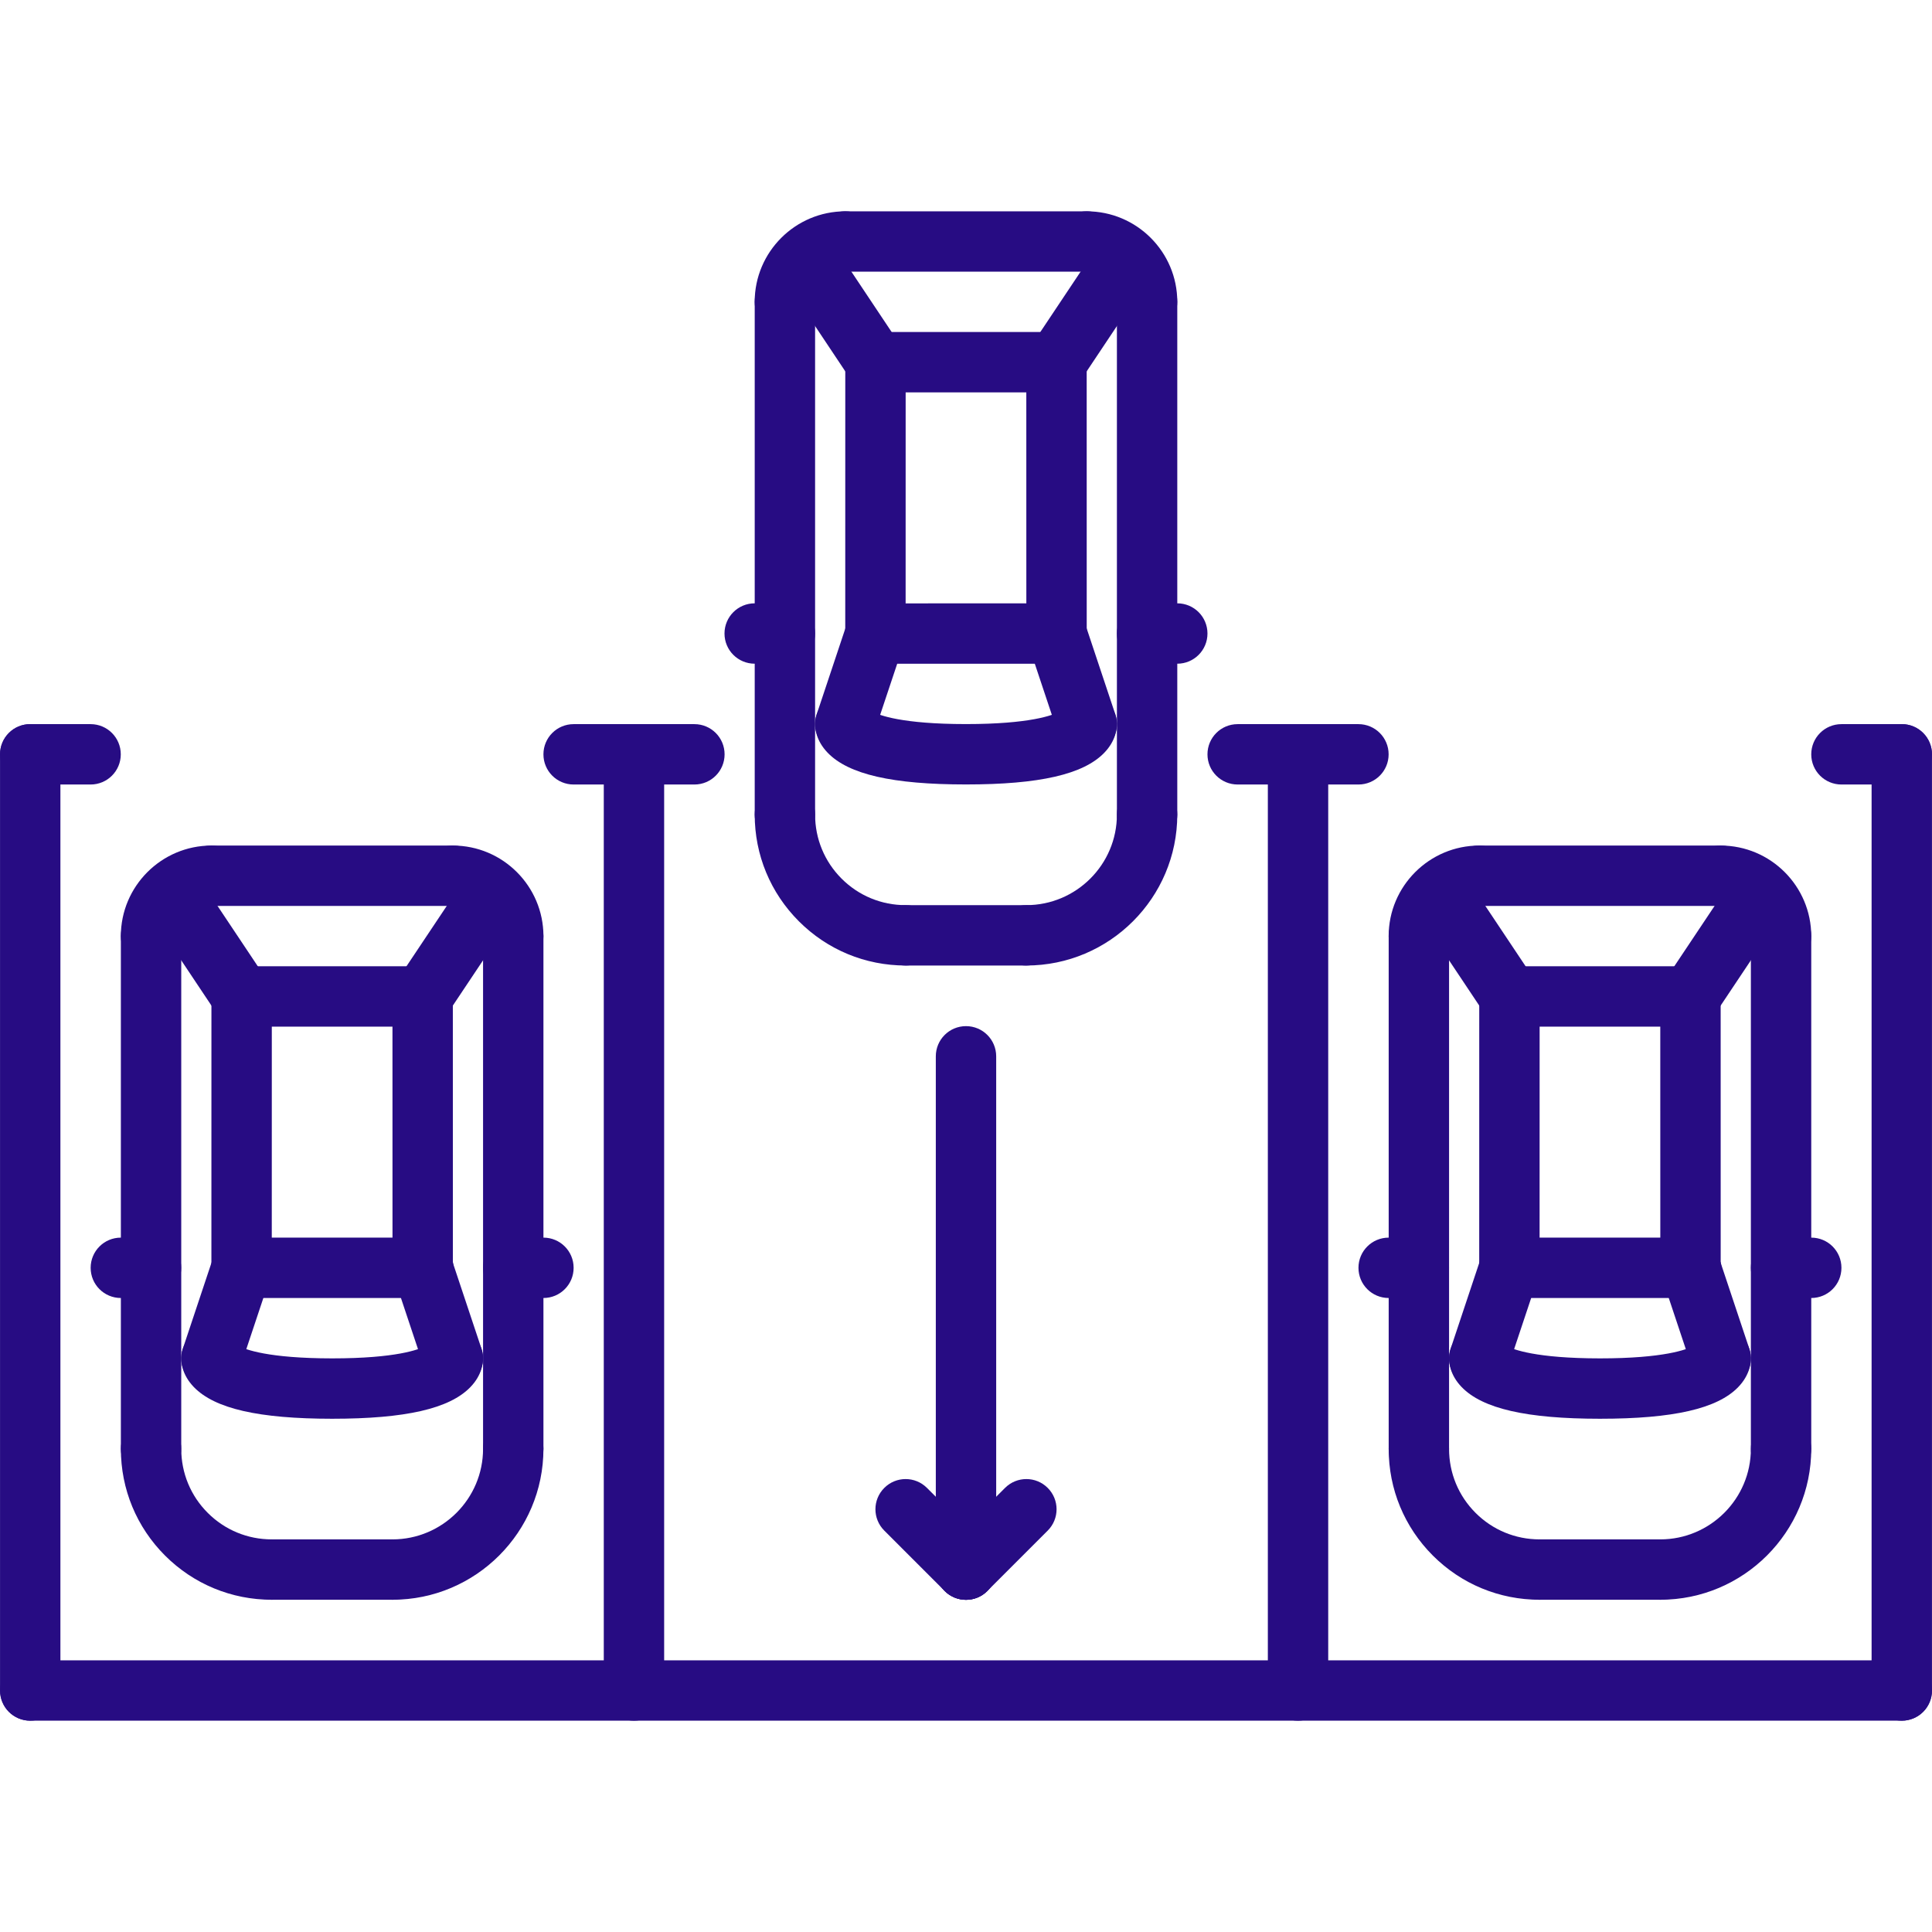
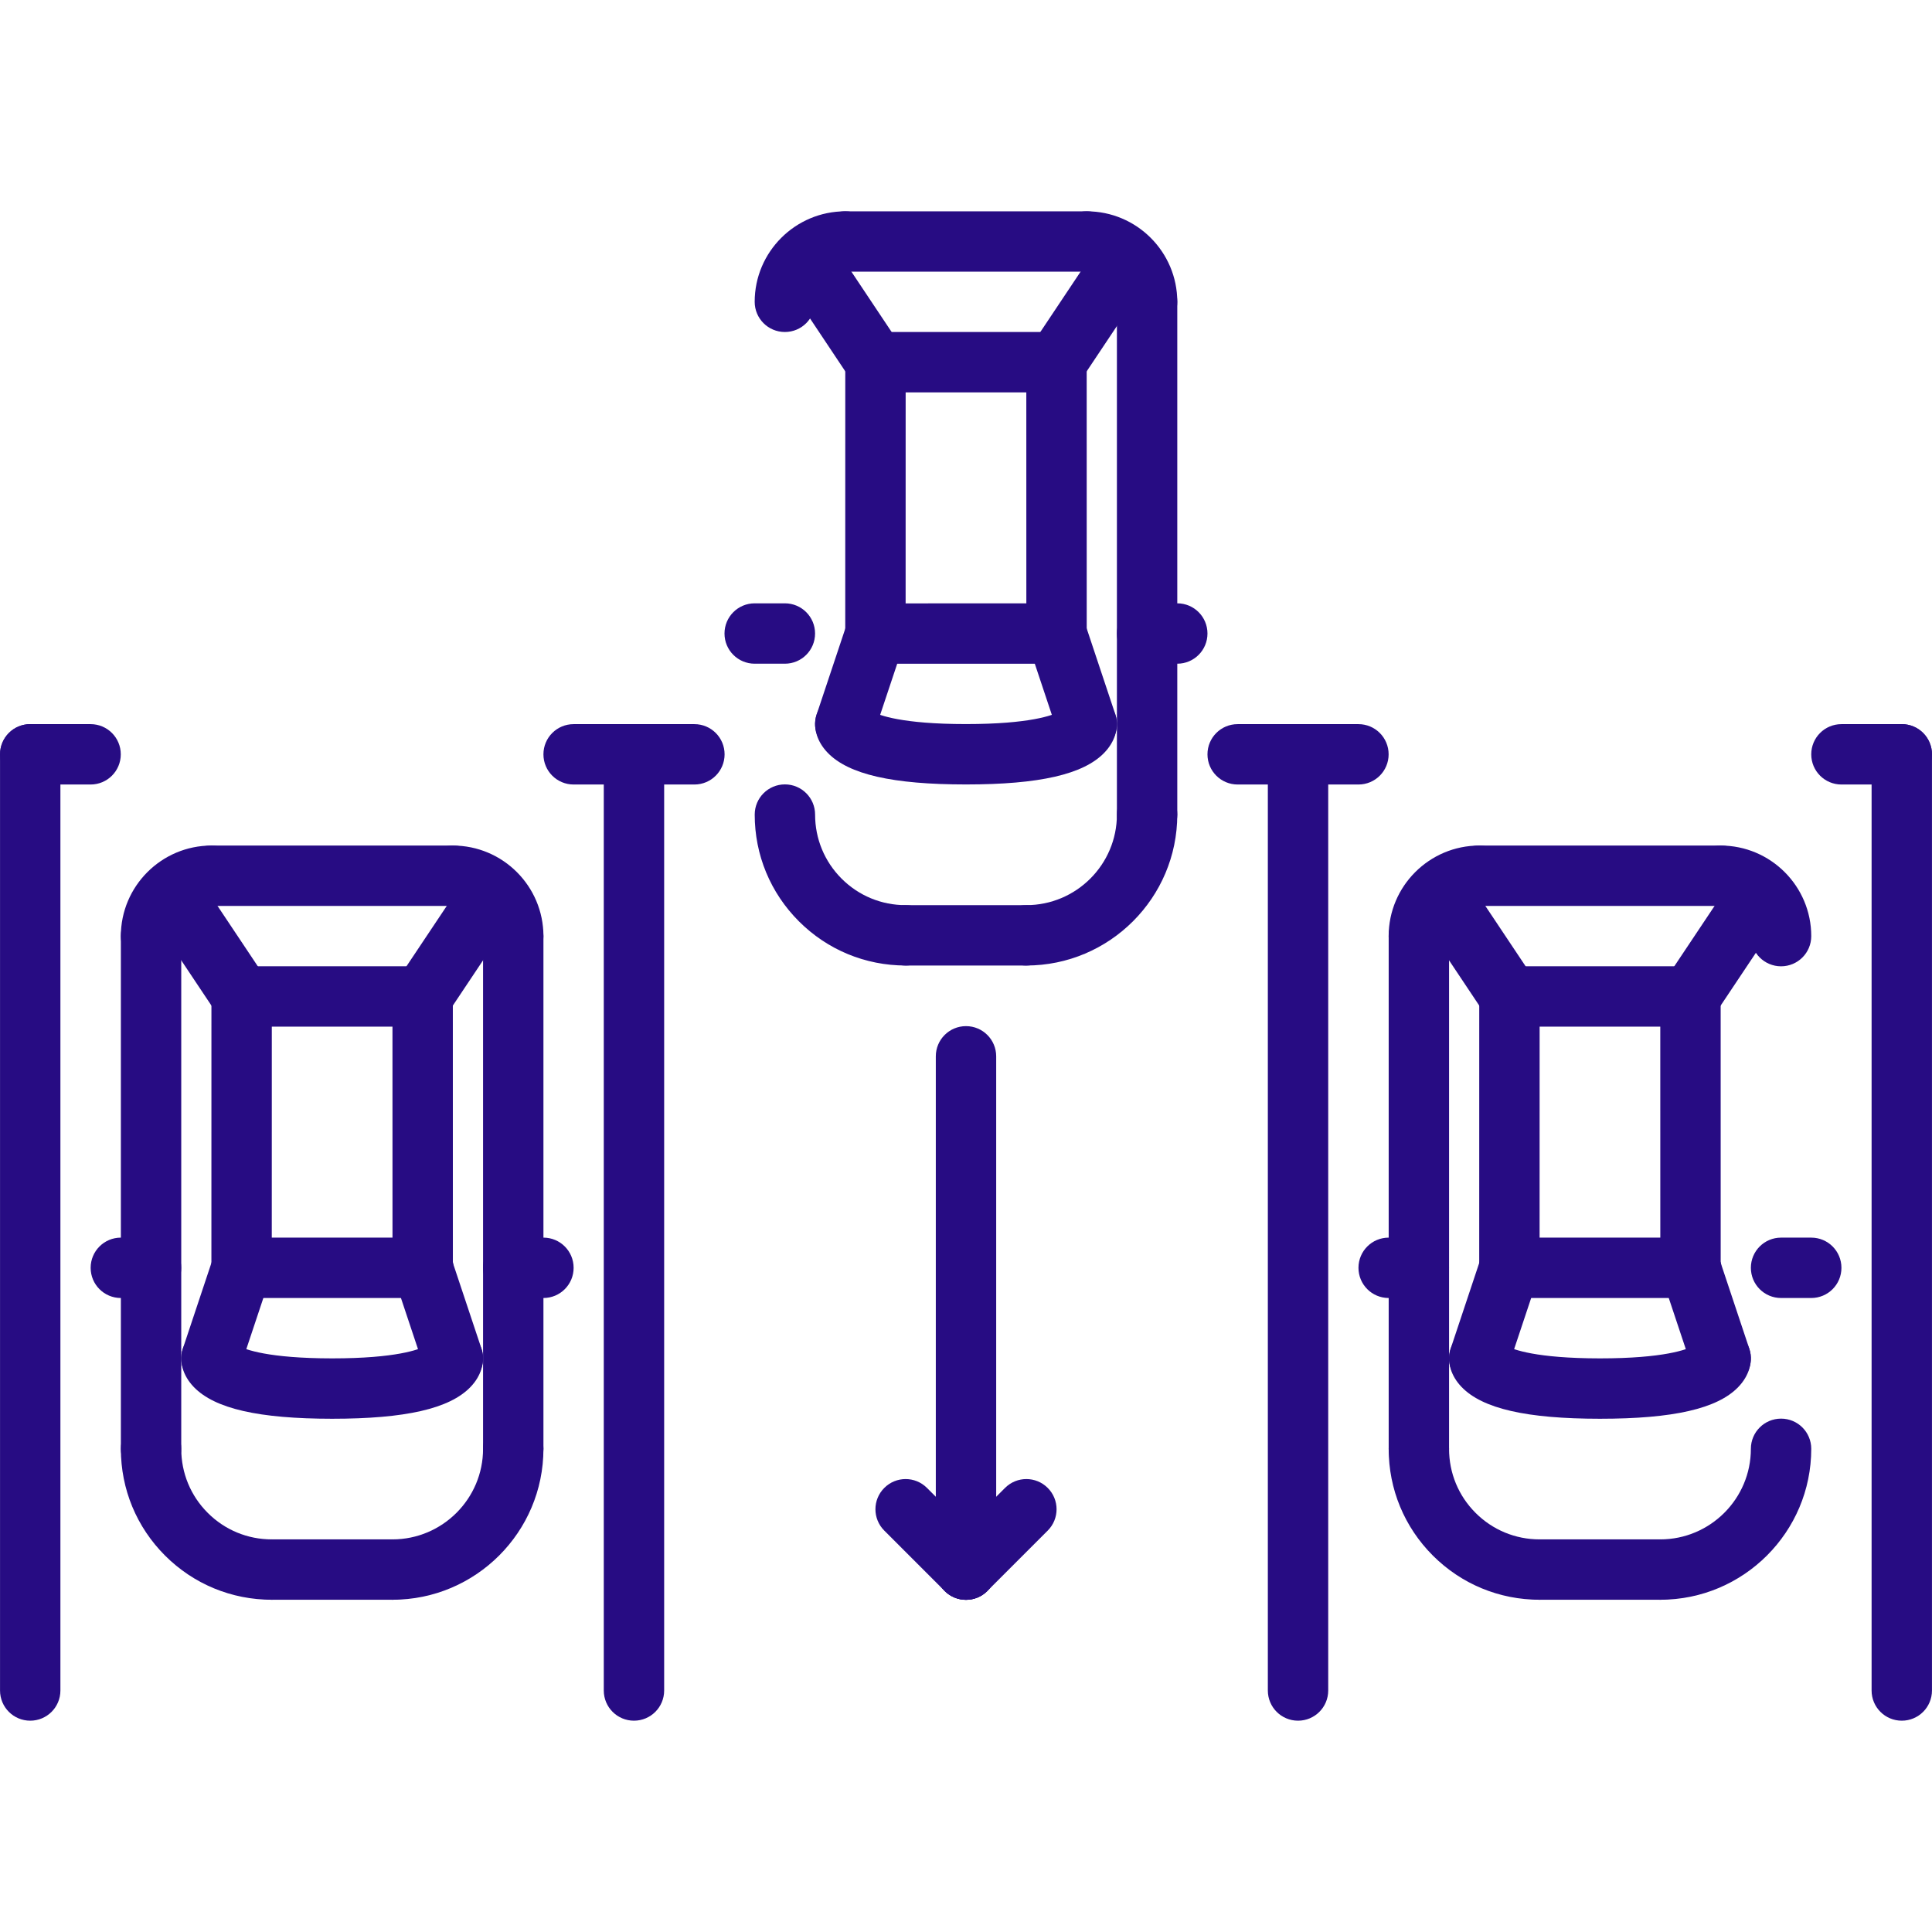
<svg xmlns="http://www.w3.org/2000/svg" id="icons" enable-background="new 0 0 64 64" height="512px" viewBox="0 0 64 64" width="512px">
  <g>
    <g>
      <g>
-         <path d="m62.999 57h-61.996c-.553 0-1-.447-1-1s.447-1 1-1h61.996c.553 0 1 .447 1 1s-.447 1-1 1z" data-original="#000000" class="active-path" data-old_color="#000000" fill="#270C83" />
-       </g>
+         </g>
      <g>
        <path d="m62.999 57c-.553 0-1-.447-1-1v-31.012c0-.553.447-1 1-1s1 .447 1 1v31.012c0 .553-.447 1-1 1z" data-original="#000000" class="active-path" data-old_color="#000000" fill="#270C83" />
      </g>
      <g>
        <path d="m42.999 57c-.553 0-1-.447-1-1v-31.012c0-.553.447-1 1-1s1 .447 1 1v31.012c0 .553-.447 1-1 1z" data-original="#000000" class="active-path" data-old_color="#000000" fill="#270C83" />
      </g>
      <g>
        <path d="m21.001 57c-.553 0-1-.447-1-1v-31.012c0-.553.447-1 1-1s1 .447 1 1v31.012c0 .553-.447 1-1 1z" data-original="#000000" class="active-path" data-old_color="#000000" fill="#270C83" />
      </g>
      <g>
        <path d="m1.001 57c-.553 0-1-.447-1-1v-31.012c0-.553.447-1 1-1s1 .447 1 1v31.012c0 .553-.447 1-1 1z" data-original="#000000" class="active-path" data-old_color="#000000" fill="#270C83" />
      </g>
      <g>
        <path d="m62.999 25.988h-1.999c-.553 0-1-.447-1-1s.447-1 1-1h1.999c.553 0 1 .447 1 1s-.447 1-1 1z" data-original="#000000" class="active-path" data-old_color="#000000" fill="#270C83" />
      </g>
      <g>
        <path d="m3.001 25.988h-1.999c-.553 0-1-.447-1-1s.447-1 1-1h1.999c.553 0 1 .447 1 1s-.447 1-1 1z" data-original="#000000" class="active-path" data-old_color="#000000" fill="#270C83" />
      </g>
      <g>
        <path d="m45 25.988h-4.001c-.553 0-1-.447-1-1s.447-1 1-1h4.001c.553 0 1 .447 1 1s-.447 1-1 1z" data-original="#000000" class="active-path" data-old_color="#000000" fill="#270C83" />
      </g>
      <g>
        <path d="m23.003 25.988h-4.001c-.553 0-1-.447-1-1s.447-1 1-1h4.001c.553 0 1 .447 1 1s-.447 1-1 1z" data-original="#000000" class="active-path" data-old_color="#000000" fill="#270C83" />
      </g>
      <g>
        <g>
          <g>
            <path d="m47.002 48.994c-.553 0-1-.447-1-1v-16.984c0-.553.447-1 1-1s1 .447 1 1v16.984c0 .553-.447 1-1 1z" data-original="#000000" class="active-path" data-old_color="#000000" fill="#270C83" />
          </g>
          <g>
            <path d="m47.001 32.01c-.553 0-1-.447-1-1 0-1.654 1.347-3 3.001-3 .553 0 1 .447 1 1s-.447 1-1 1c-.552 0-1.001.448-1.001 1 0 .553-.447 1-1 1z" data-original="#000000" class="active-path" data-old_color="#000000" fill="#270C83" />
          </g>
          <g>
            <path d="m51.002 52.994c-1.336 0-2.592-.52-3.536-1.463-.944-.944-1.465-2.2-1.464-3.537 0-.553.448-1 1-1 .553 0 1 .448 1 1 0 .803.312 1.557.878 2.122.566.566 1.319.878 2.122.878.553 0 1 .447 1 1s-.447 1-1 1z" data-original="#000000" class="active-path" data-old_color="#000000" fill="#270C83" />
          </g>
        </g>
        <g>
          <g>
-             <path d="m59 48.994c-.553 0-1-.447-1-1v-16.984c0-.553.447-1 1-1s1 .447 1 1v16.984c0 .553-.447 1-1 1z" data-original="#000000" class="active-path" data-old_color="#000000" fill="#270C83" />
-           </g>
+             </g>
          <g>
            <path d="m59 32.01c-.553 0-1-.447-1-1 0-.552-.448-1-1-1-.553 0-1-.447-1-1s.447-1 1-1c1.654 0 3 1.346 3 3 0 .553-.447 1-1 1z" data-original="#000000" class="active-path" data-old_color="#000000" fill="#270C83" />
          </g>
          <g>
            <path d="m54.999 52.994c-.553 0-1-.447-1-1s.447-1 1-1c1.654 0 3.001-1.346 3.001-3 0-.553.447-1 1-1s1 .447 1 1c0 2.757-2.243 5-5.001 5z" data-original="#000000" class="active-path" data-old_color="#000000" fill="#270C83" />
          </g>
        </g>
        <g>
          <path d="m57 30.01h-7.998c-.553 0-1-.447-1-1s.447-1 1-1h7.998c.553 0 1 .447 1 1s-.447 1-1 1z" data-original="#000000" class="active-path" data-old_color="#000000" fill="#270C83" />
        </g>
        <g>
          <path d="m56.02 42.998c-.005.001-.013 0-.02 0h-5.999c-.266 0-.52-.105-.707-.293s-.293-.442-.293-.707l.001-8.99c0-.553.448-1 1-1h5.997c.552 0 1 .447 1 1l.001 8.79c.013.064.02.132.02.2 0 .553-.448 1-1 1zm-5.019-2h3.999l-.001-6.99h-3.997z" data-original="#000000" class="active-path" data-old_color="#000000" fill="#270C83" />
        </g>
        <g>
          <path d="m57 45.998c-.419 0-.809-.265-.948-.684l-1-3c-.175-.524.108-1.091.632-1.265.527-.176 1.091.108 1.265.632l1 3c.175.524-.108 1.091-.632 1.265-.106.035-.213.052-.317.052z" data-original="#000000" class="active-path" data-old_color="#000000" fill="#270C83" />
        </g>
        <g>
          <path d="m49.001 45.998c-.104 0-.211-.017-.316-.052-.523-.174-.807-.74-.632-1.265l1-3c.175-.523.735-.808 1.265-.632.523.174.807.74.632 1.265l-1 3c-.14.419-.53.684-.949.684z" data-original="#000000" class="active-path" data-old_color="#000000" fill="#270C83" />
        </g>
        <g>
          <path d="m53 46.998c-2.433-.001-3.887-.334-4.579-1.048-.394-.407-.425-.823-.419-.983.017-.541.461-.969.998-.969.011 0 .021 0 .032.001.396.012.731.253.883.592.204.109.956.406 3.085.407 2.13 0 2.882-.297 3.086-.406.151-.34.486-.581.883-.593.011-.001.021-.001.032-.001.537 0 .981.428.998.969.006.16-.025.577-.42.984-.692.714-2.147 1.047-4.579 1.047z" data-original="#000000" class="active-path" data-old_color="#000000" fill="#270C83" />
        </g>
        <g>
          <path d="m54.999 52.994h-3.997c-.553 0-1-.447-1-1s.447-1 1-1h3.997c.553 0 1 .447 1 1s-.447 1-1 1z" data-original="#000000" class="active-path" data-old_color="#000000" fill="#270C83" />
        </g>
        <g>
          <path d="m60 42.998h-1c-.553 0-1-.447-1-1s.447-1 1-1h1c.553 0 1 .447 1 1s-.447 1-1 1z" data-original="#000000" class="active-path" data-old_color="#000000" fill="#270C83" />
        </g>
        <g>
          <path d="m47.001 42.998h-1c-.553 0-1-.447-1-1s.447-1 1-1h1c.553 0 1 .447 1 1s-.447 1-1 1z" data-original="#000000" class="active-path" data-old_color="#000000" fill="#270C83" />
        </g>
        <g>
          <path d="m50.003 34.008c-.323 0-.641-.156-.833-.445l-2.297-3.443c-.307-.459-.183-1.08.277-1.387.457-.306 1.08-.183 1.387.277l2.297 3.443c.307.459.183 1.08-.277 1.387-.17.113-.364.168-.554.168z" data-original="#000000" class="active-path" data-old_color="#000000" fill="#270C83" />
        </g>
        <g>
          <path d="m55.999 34.006c-.19 0-.384-.055-.554-.168-.46-.307-.584-.928-.277-1.387l2.297-3.441c.307-.46.928-.583 1.387-.277.46.307.584.928.277 1.387l-2.297 3.441c-.193.289-.51.445-.833.445z" data-original="#000000" class="active-path" data-old_color="#000000" fill="#270C83" />
        </g>
      </g>
      <g>
        <g>
          <g>
-             <path d="m26.001 27.984c-.553 0-1-.447-1-1v-16.984c0-.553.447-1 1-1s1 .447 1 1v16.984c0 .553-.447 1-1 1z" data-original="#000000" class="active-path" data-old_color="#000000" fill="#270C83" />
-           </g>
+             </g>
          <g>
            <path d="m26 10.998c-.553 0-1-.447-1-1 0-1.653 1.347-2.998 3.001-2.998.553 0 1 .447 1 1s-.447 1-1 1c-.552 0-1.001.447-1.001.998 0 .553-.447 1-1 1z" data-original="#000000" class="active-path" data-old_color="#000000" fill="#270C83" />
          </g>
          <g>
            <path d="m30.001 31.984c-1.336 0-2.592-.52-3.536-1.464s-1.465-2.2-1.464-3.536c0-.553.448-1 1-1 .553 0 1 .448 1 1 0 .802.312 1.556.878 2.122s1.32.878 2.122.878c.553 0 1 .447 1 1s-.447 1-1 1z" data-original="#000000" class="active-path" data-old_color="#000000" fill="#270C83" />
          </g>
        </g>
        <g>
          <g>
            <path d="m37.999 27.984c-.553 0-1-.447-1-1v-16.986c0-.553.447-1 1-1s1 .447 1 1v16.986c0 .553-.447 1-1 1z" data-original="#000000" class="active-path" data-old_color="#000000" fill="#270C83" />
          </g>
          <g>
            <path d="m37.999 10.998c-.553 0-1-.447-1-1 0-.551-.448-.998-1-.998-.553 0-1-.447-1-1s.447-1 1-1c1.654 0 3 1.345 3 2.998 0 .553-.447 1-1 1z" data-original="#000000" class="active-path" data-old_color="#000000" fill="#270C83" />
          </g>
          <g>
            <path d="m33.998 31.984c-.553 0-1-.447-1-1s.447-1 1-1c1.654 0 3.001-1.346 3.001-3 0-.553.447-1 1-1s1 .447 1 1c0 2.757-2.243 5-5.001 5z" data-original="#000000" class="active-path" data-old_color="#000000" fill="#270C83" />
          </g>
        </g>
        <g>
          <path d="m35.999 9h-7.998c-.553 0-1-.447-1-1s.447-1 1-1h7.998c.553 0 1 .447 1 1s-.447 1-1 1z" data-original="#000000" class="active-path" data-old_color="#000000" fill="#270C83" />
        </g>
        <g>
          <path d="m29 21.988c-.266 0-.52-.105-.707-.293s-.293-.441-.293-.707l.001-8.99c0-.553.448-1 1-1h5.997c.552 0 1 .447 1 1l.001 8.988c0 .552-.447 1-1 1zm1.001-8.99-.001 6.99 3.999-.002-.001-6.988z" data-original="#000000" class="active-path" data-old_color="#000000" fill="#270C83" />
        </g>
        <g>
          <path d="m35.999 24.986c-.419 0-.809-.265-.948-.684l-1-3c-.175-.524.108-1.091.632-1.265.527-.175 1.091.108 1.265.632l1 3c.175.524-.108 1.091-.632 1.265-.106.036-.212.052-.317.052z" data-original="#000000" class="active-path" data-old_color="#000000" fill="#270C83" />
        </g>
        <g>
          <path d="m28 24.986c-.104 0-.211-.017-.316-.052-.523-.175-.807-.741-.632-1.265l1-2.998c.175-.523.735-.809 1.265-.632.523.175.807.741.632 1.265l-1 2.998c-.14.42-.53.684-.949.684z" data-original="#000000" class="active-path" data-old_color="#000000" fill="#270C83" />
        </g>
        <g>
          <path d="m31.999 25.986c-2.431 0-3.886-.333-4.578-1.047-.395-.407-.426-.824-.42-.984.018-.552.48-1.003 1.03-.968.396.012.731.253.883.593.204.109.955.406 3.085.406s2.882-.297 3.086-.406c.151-.34.486-.581.883-.593.532-.031 1.014.416 1.031.968.005.16-.026.577-.421.984-.692.714-2.147 1.047-4.579 1.047z" data-original="#000000" class="active-path" data-old_color="#000000" fill="#270C83" />
        </g>
        <g>
          <path d="m33.998 31.984h-3.997c-.553 0-1-.447-1-1s.447-1 1-1h3.997c.553 0 1 .447 1 1s-.447 1-1 1z" data-original="#000000" class="active-path" data-old_color="#000000" fill="#270C83" />
        </g>
        <g>
          <path d="m38.999 21.986h-1c-.553 0-1-.447-1-1s.447-1 1-1h1c.553 0 1 .447 1 1s-.447 1-1 1z" data-original="#000000" class="active-path" data-old_color="#000000" fill="#270C83" />
        </g>
        <g>
          <path d="m26 21.986h-1c-.553 0-1-.447-1-1s.447-1 1-1h1c.553 0 1 .447 1 1s-.447 1-1 1z" data-original="#000000" class="active-path" data-old_color="#000000" fill="#270C83" />
        </g>
        <g>
          <path d="m29.002 12.998c-.323 0-.641-.156-.833-.445l-2.297-3.445c-.307-.46-.183-1.08.277-1.387.46-.306 1.08-.182 1.387.277l2.297 3.445c.307.46.183 1.08-.277 1.387-.171.113-.364.168-.554.168z" data-original="#000000" class="active-path" data-old_color="#000000" fill="#270C83" />
        </g>
        <g>
          <path d="m34.998 12.996c-.19 0-.384-.055-.554-.168-.46-.307-.584-.928-.277-1.387l2.297-3.443c.306-.459.927-.583 1.387-.277.46.307.584.928.277 1.387l-2.297 3.443c-.192.289-.51.445-.833.445z" data-original="#000000" class="active-path" data-old_color="#000000" fill="#270C83" />
        </g>
      </g>
      <g>
        <g>
          <g>
            <path d="m5.004 48.994c-.553 0-1-.447-1-1v-16.984c0-.553.447-1 1-1s1 .447 1 1v16.984c0 .553-.447 1-1 1z" data-original="#000000" class="active-path" data-old_color="#000000" fill="#270C83" />
          </g>
          <g>
            <path d="m5.003 32.01c-.553 0-1-.447-1-1 0-1.654 1.347-3 3.001-3 .553 0 1 .447 1 1s-.447 1-1 1c-.552 0-1.001.448-1.001 1 0 .553-.447 1-1 1z" data-original="#000000" class="active-path" data-old_color="#000000" fill="#270C83" />
          </g>
          <g>
            <path d="m9.004 52.994c-1.336 0-2.592-.52-3.536-1.463-.944-.944-1.465-2.2-1.464-3.537 0-.553.448-1 1-1 .553 0 1 .448 1 1 0 .803.312 1.557.878 2.122.566.566 1.319.878 2.122.878.553 0 1 .447 1 1s-.447 1-1 1z" data-original="#000000" class="active-path" data-old_color="#000000" fill="#270C83" />
          </g>
        </g>
        <g>
          <g>
            <path d="m17.002 48.994c-.553 0-1-.447-1-1v-16.984c0-.553.447-1 1-1s1 .447 1 1v16.984c0 .553-.447 1-1 1z" data-original="#000000" class="active-path" data-old_color="#000000" fill="#270C83" />
          </g>
          <g>
            <path d="m17.002 32.01c-.553 0-1-.447-1-1 0-.552-.448-1-1-1-.553 0-1-.447-1-1s.447-1 1-1c1.654 0 3 1.346 3 3 0 .553-.447 1-1 1z" data-original="#000000" class="active-path" data-old_color="#000000" fill="#270C83" />
          </g>
          <g>
            <path d="m13.001 52.994c-.553 0-1-.447-1-1s.447-1 1-1c1.654 0 3.001-1.346 3.001-3 0-.553.447-1 1-1s1 .447 1 1c0 2.757-2.243 5-5.001 5z" data-original="#000000" class="active-path" data-old_color="#000000" fill="#270C83" />
          </g>
        </g>
        <g>
          <path d="m15.002 30.01h-7.998c-.553 0-1-.447-1-1s.447-1 1-1h7.998c.553 0 1 .447 1 1s-.447 1-1 1z" data-original="#000000" class="active-path" data-old_color="#000000" fill="#270C83" />
        </g>
        <g>
          <path d="m14.021 42.998c-.004.001-.012 0-.02 0h-5.998c-.266 0-.52-.105-.707-.293s-.293-.442-.293-.707l.001-8.99c0-.553.448-1 1-1h5.997c.552 0 1 .447 1 1l.001 8.79c.013.064.02.132.02.2-.001.553-.448 1-1.001 1zm-5.018-2h3.999l-.001-6.99h-3.997z" data-original="#000000" class="active-path" data-old_color="#000000" fill="#270C83" />
        </g>
        <g>
          <path d="m15.002 45.998c-.419 0-.809-.265-.948-.684l-1-3c-.175-.524.108-1.091.632-1.265.528-.176 1.09.108 1.265.632l1 3c.175.524-.108 1.091-.632 1.265-.106.035-.213.052-.317.052z" data-original="#000000" class="active-path" data-old_color="#000000" fill="#270C83" />
        </g>
        <g>
          <path d="m7.003 45.998c-.104 0-.211-.017-.316-.052-.523-.174-.807-.74-.632-1.265l1-3c.175-.523.736-.808 1.265-.632.523.174.807.74.632 1.265l-1 3c-.14.419-.53.684-.949.684z" data-original="#000000" class="active-path" data-old_color="#000000" fill="#270C83" />
        </g>
        <g>
          <path d="m11.002 46.998c-2.433-.001-3.887-.334-4.579-1.048-.394-.407-.425-.823-.419-.983.017-.541.461-.969.998-.969.011 0 .021 0 .032.001.396.012.731.253.883.592.204.109.956.406 3.085.407 2.13 0 2.882-.297 3.086-.406.151-.34.486-.581.883-.593.011-.001.021-.001.032-.001.537 0 .981.428.998.969.006.16-.025.577-.42.984-.692.714-2.147 1.047-4.579 1.047z" data-original="#000000" class="active-path" data-old_color="#000000" fill="#270C83" />
        </g>
        <g>
          <path d="m13.001 52.994h-3.997c-.553 0-1-.447-1-1s.447-1 1-1h3.997c.553 0 1 .447 1 1s-.447 1-1 1z" data-original="#000000" class="active-path" data-old_color="#000000" fill="#270C83" />
        </g>
        <g>
          <path d="m18.002 42.998h-1c-.553 0-1-.447-1-1s.447-1 1-1h1c.553 0 1 .447 1 1s-.447 1-1 1z" data-original="#000000" class="active-path" data-old_color="#000000" fill="#270C83" />
        </g>
        <g>
          <path d="m5.003 42.998h-1c-.553 0-1-.447-1-1s.447-1 1-1h1c.553 0 1 .447 1 1s-.447 1-1 1z" data-original="#000000" class="active-path" data-old_color="#000000" fill="#270C83" />
        </g>
        <g>
          <path d="m8.005 34.008c-.323 0-.641-.156-.833-.445l-2.297-3.443c-.307-.459-.183-1.08.277-1.387.458-.306 1.08-.183 1.387.277l2.297 3.443c.307.459.183 1.08-.277 1.387-.17.113-.364.168-.554.168z" data-original="#000000" class="active-path" data-old_color="#000000" fill="#270C83" />
        </g>
        <g>
          <path d="m14.001 34.006c-.19 0-.384-.055-.554-.168-.46-.307-.584-.928-.277-1.387l2.297-3.441c.307-.46.929-.583 1.387-.277.46.307.584.928.277 1.387l-2.297 3.441c-.193.289-.51.445-.833.445z" data-original="#000000" class="active-path" data-old_color="#000000" fill="#270C83" />
        </g>
      </g>
      <g>
        <path d="m32 52.996c-.553 0-1-.447-1-1v-17.004c0-.553.447-1 1-1s1 .447 1 1v17.004c0 .553-.447 1-1 1z" data-original="#000000" class="active-path" data-old_color="#000000" fill="#270C83" />
      </g>
      <g>
        <path d="m32 52.996c-.256 0-.512-.098-.707-.293-.391-.391-.391-1.023 0-1.414l2-2c.391-.391 1.023-.391 1.414 0s.391 1.023 0 1.414l-2 2c-.195.195-.451.293-.707.293z" data-original="#000000" class="active-path" data-old_color="#000000" fill="#270C83" />
      </g>
      <g>
        <path d="m32 52.996c-.256 0-.512-.098-.707-.293l-2-2c-.391-.391-.391-1.023 0-1.414s1.023-.391 1.414 0l2 2c.391.391.391 1.023 0 1.414-.195.195-.451.293-.707.293z" data-original="#000000" class="active-path" data-old_color="#000000" fill="#270C83" />
      </g>
    </g>
  </g>
</svg>